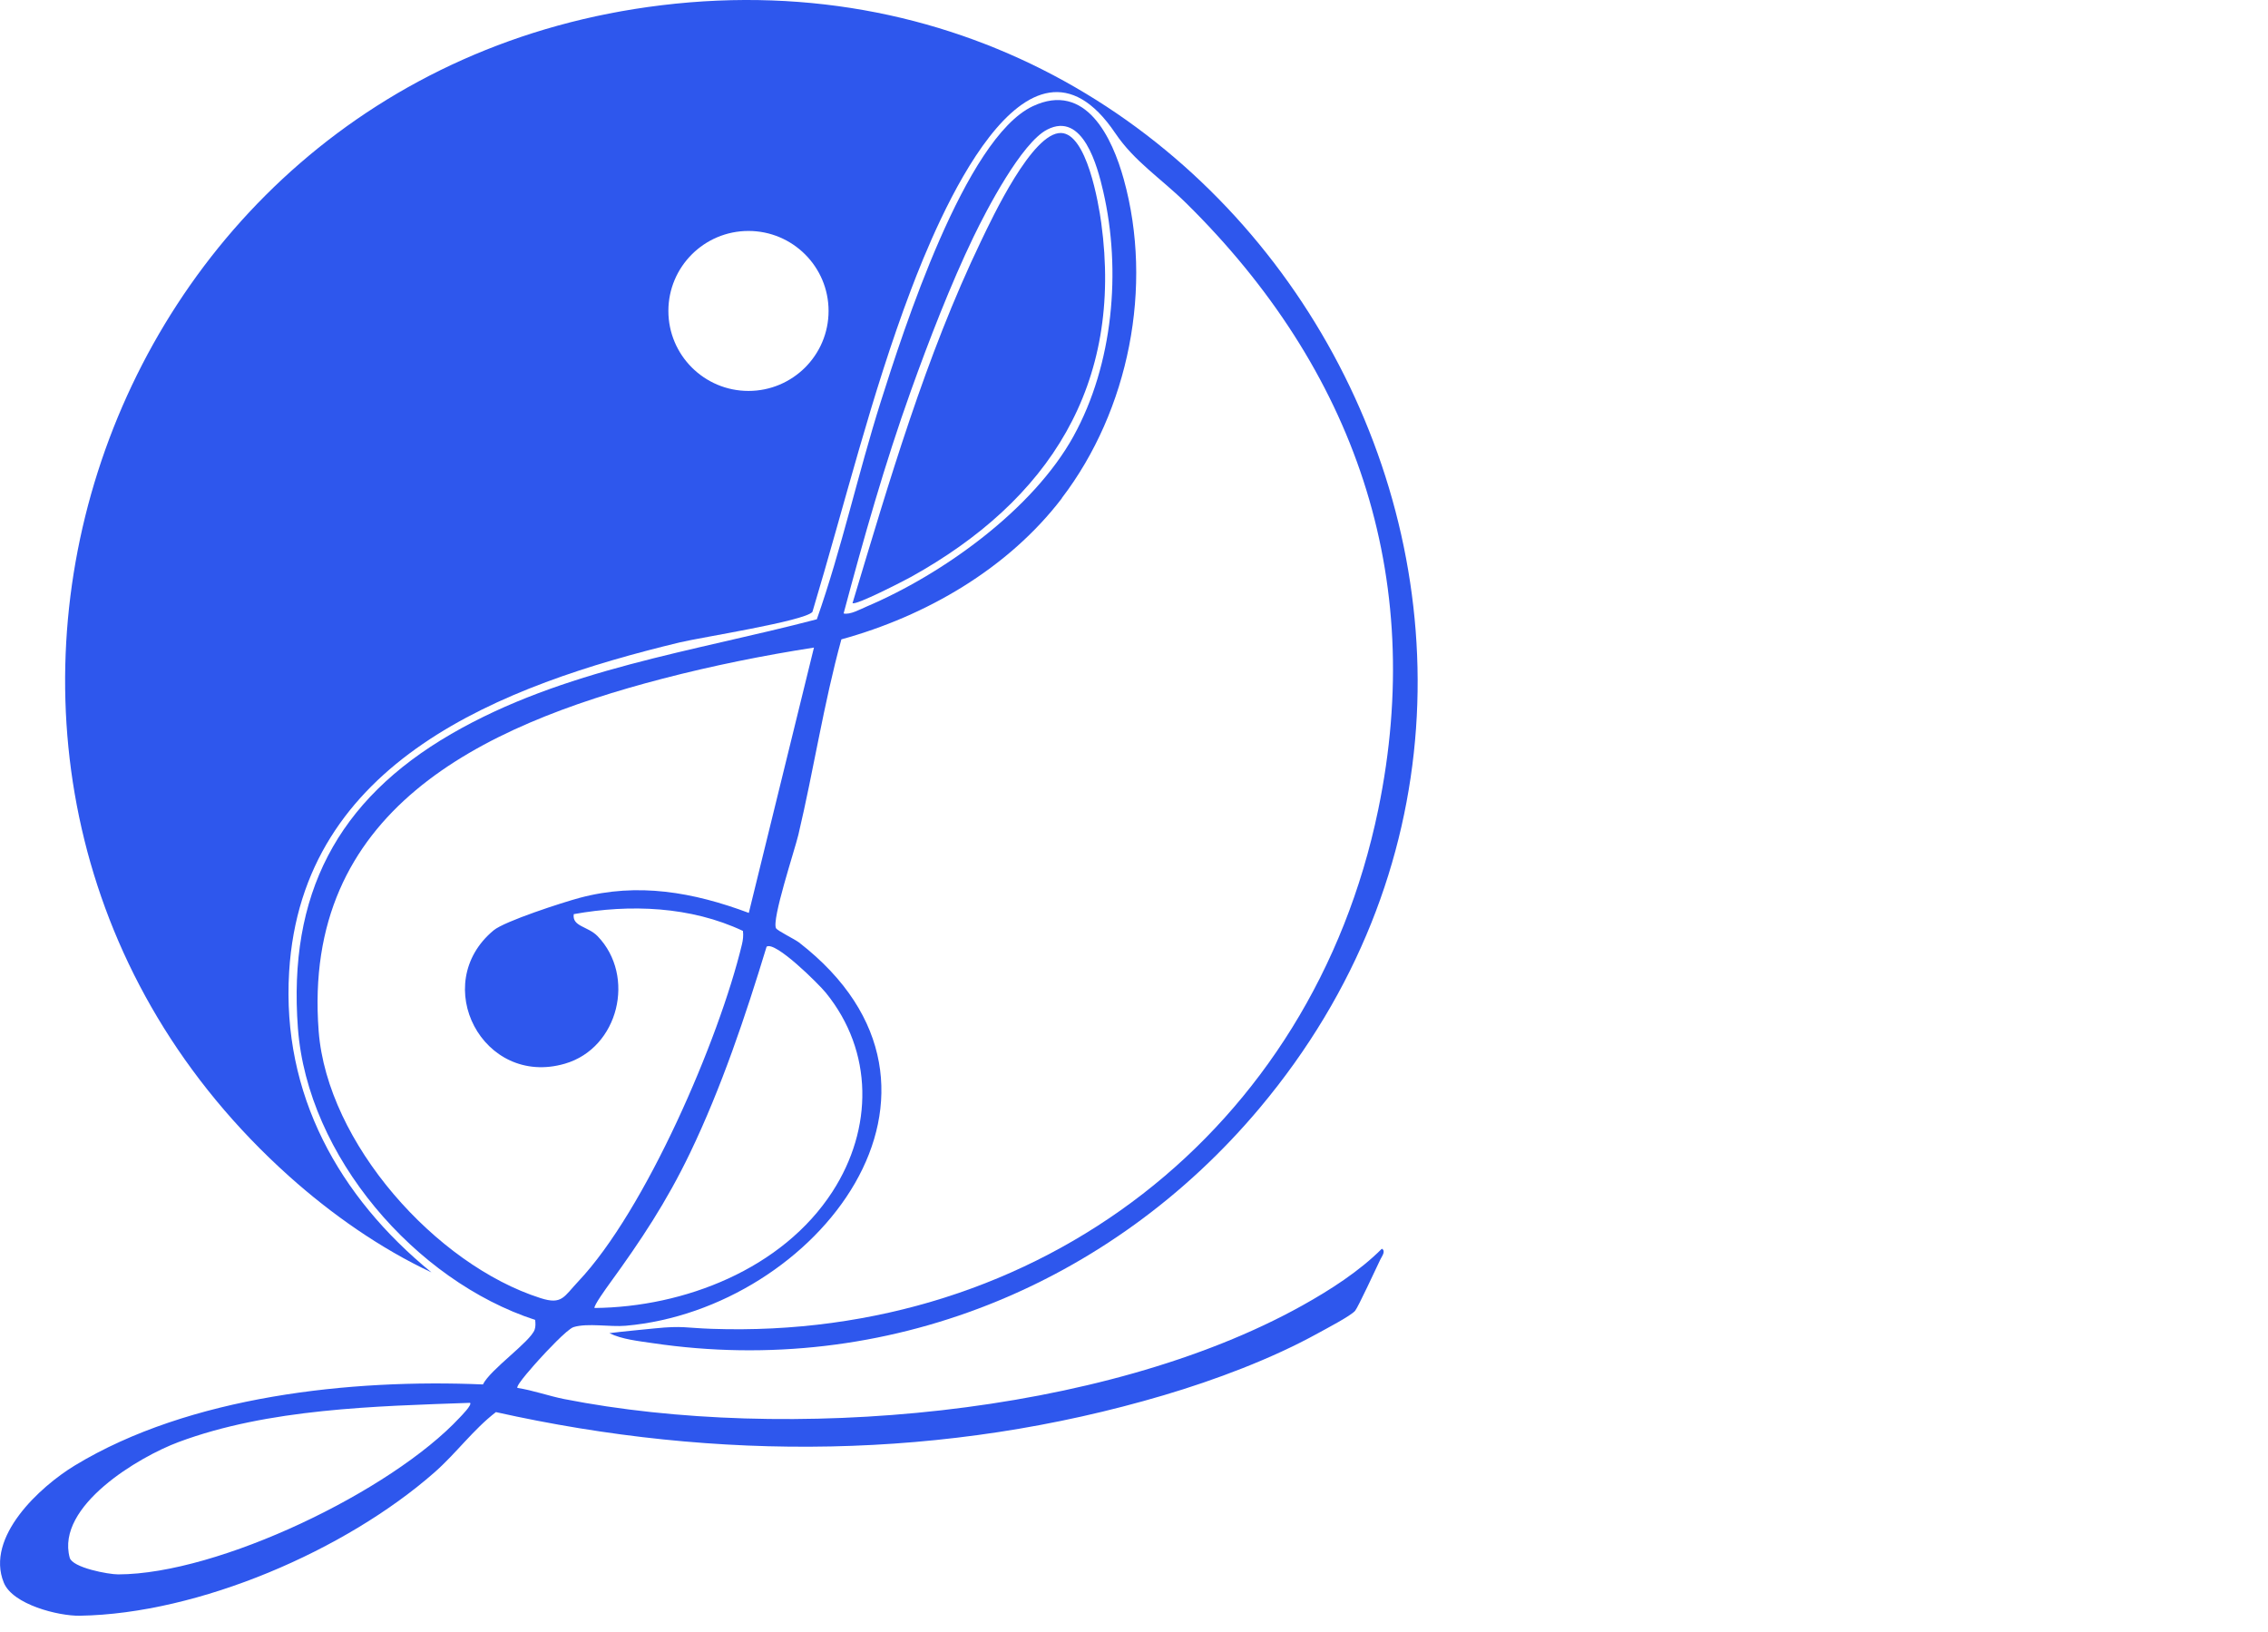
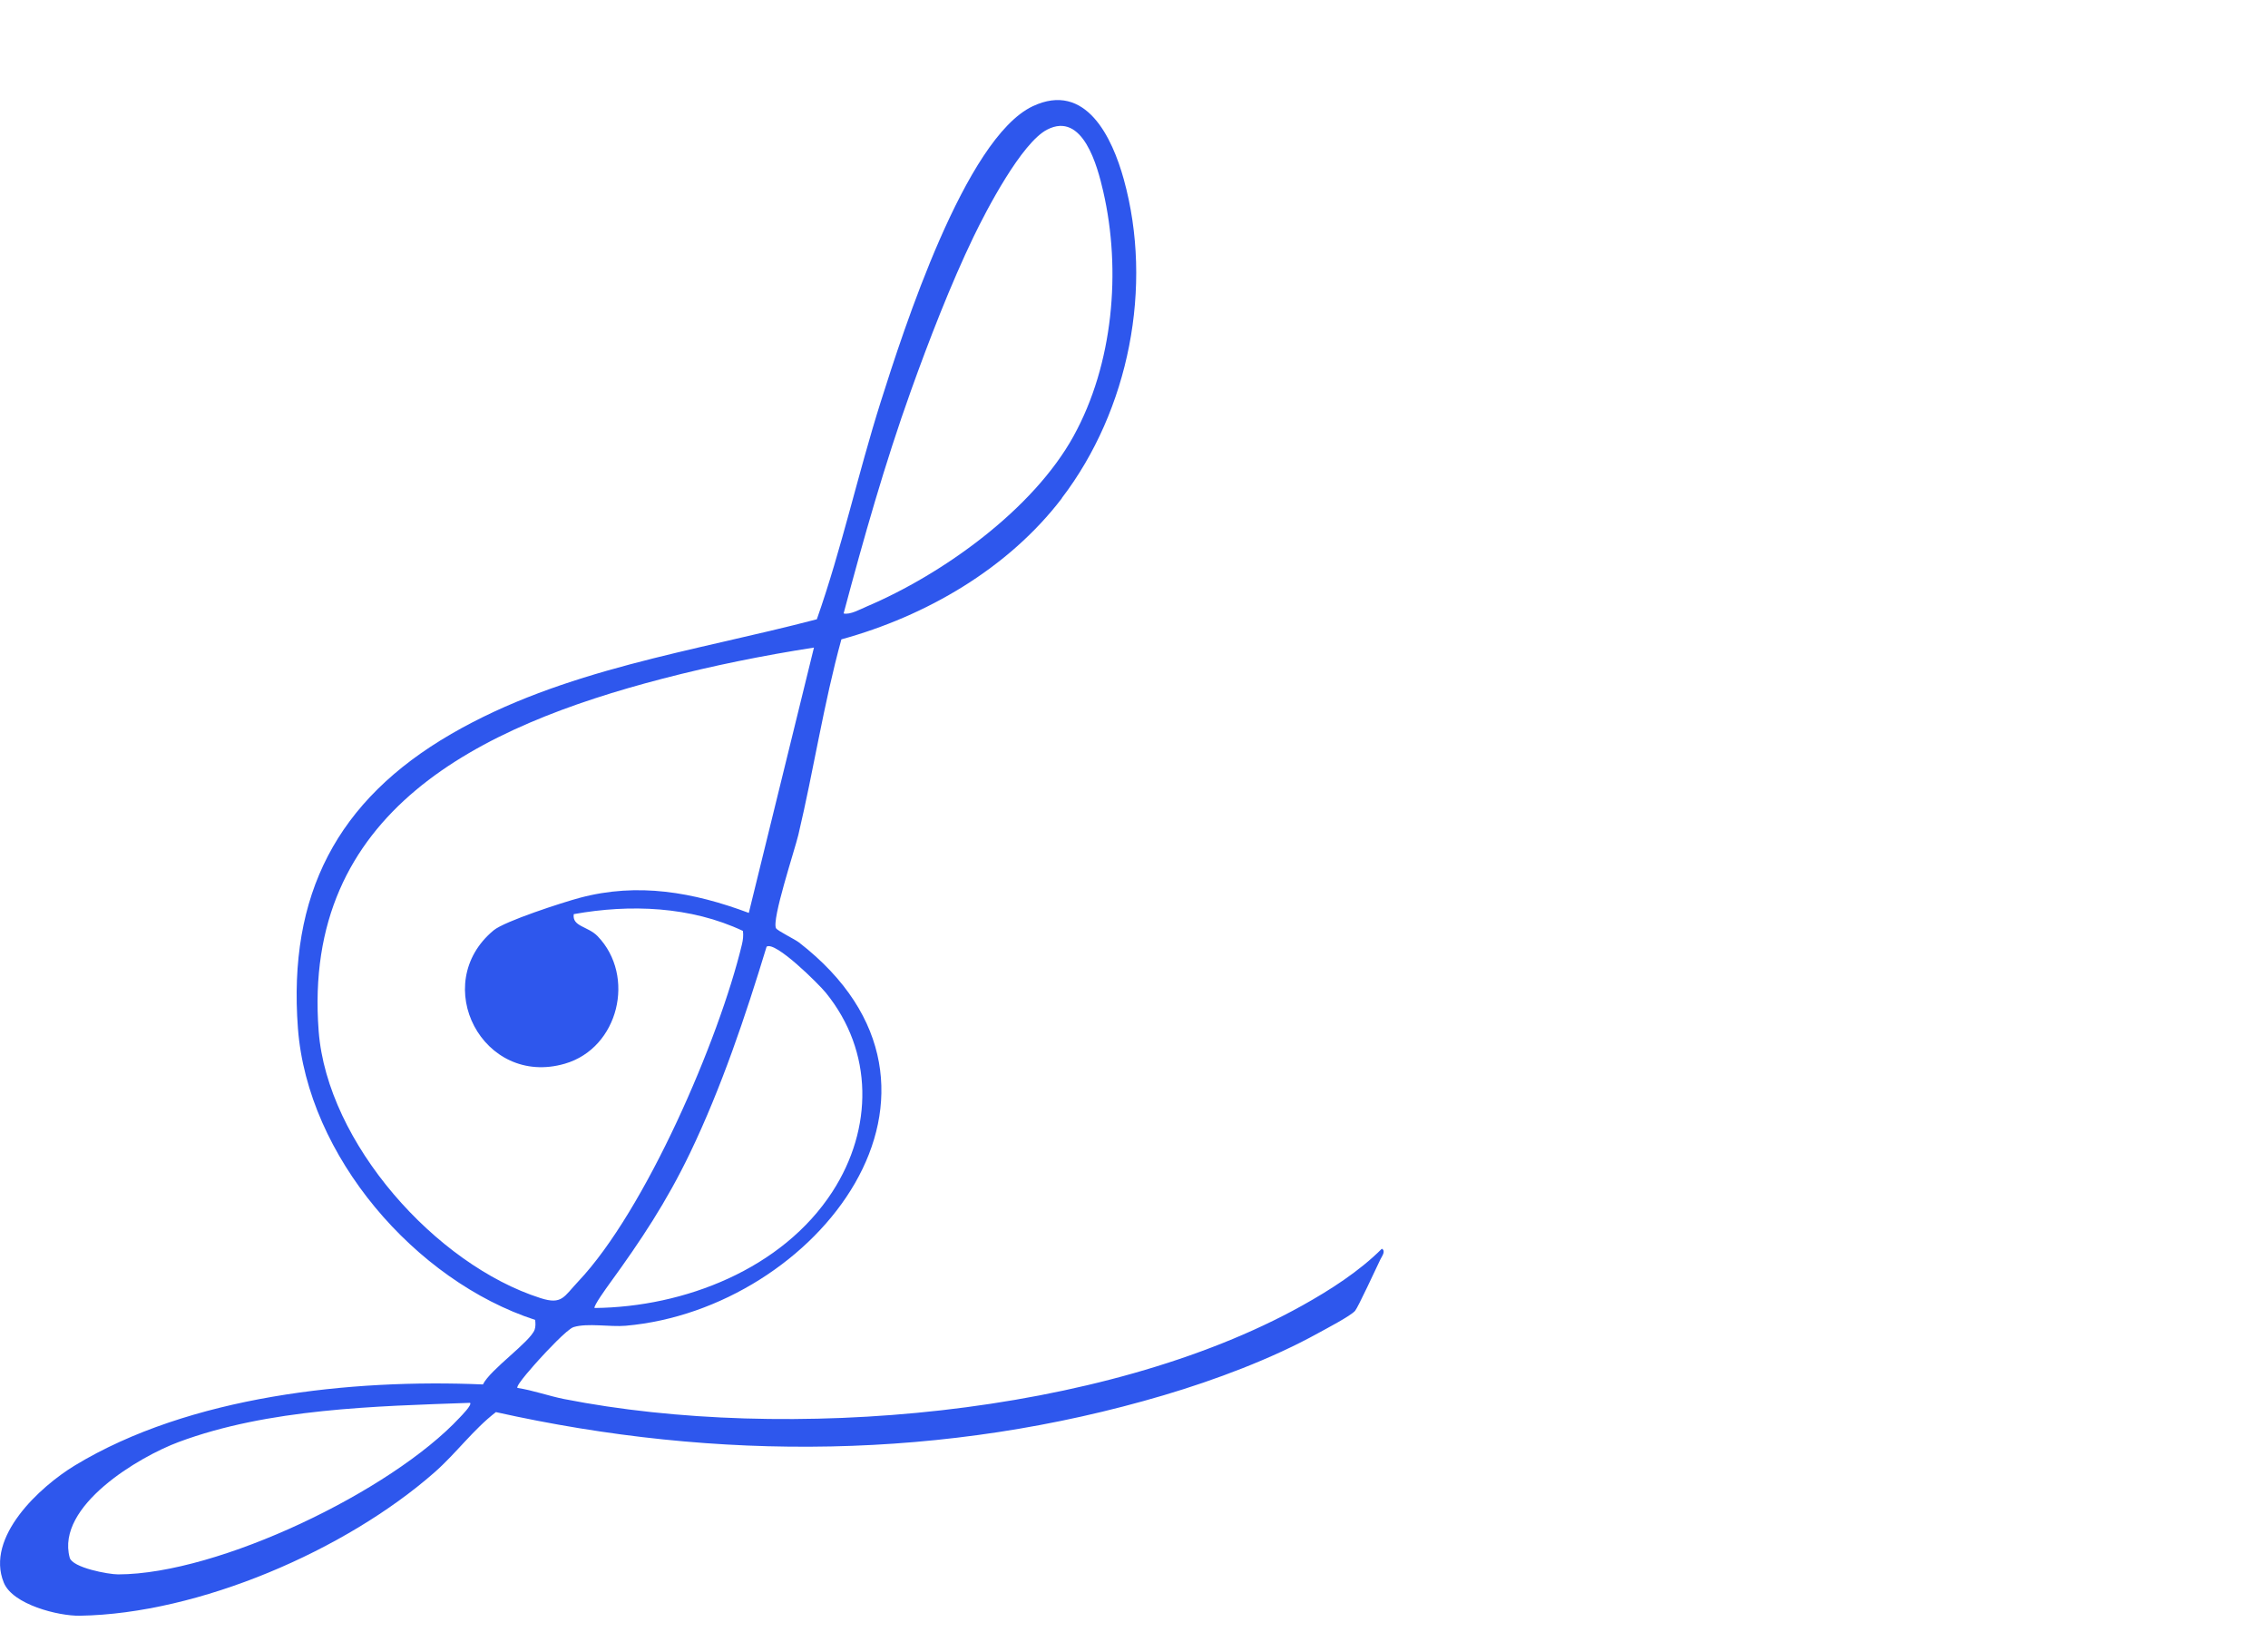
<svg xmlns="http://www.w3.org/2000/svg" height="600" width="833.9" preserveAspectRatio="xMidYMid meet" fill="#ffffff" version="1.1" viewBox="0 0 833.9 600">
-   <path d="M463.25,407.3c-54.73,65.3-137.63,99.26-223.24,86.57-5.05-.75-11.41-1.4-15.95-3.68,5.55-.7,11.18-1.19,16.77-1.76,10.2-1.04,11.36-.15,20.8.17,120.51,4.17,220.68-72.94,245.1-190.83,17.87-86.26-8.86-162.21-70.6-223.08-9.2-9.06-19.06-15.31-26.05-25.7-32.71-48.54-65.85,33.09-75.13,57.56-14.63,38.59-24.37,78.95-36.24,118.45-2.92,3.4-41.04,9.34-48.75,11.2-65.25,15.73-138.93,43.48-143.65,121.14-2.74,45.05,18.27,82.69,52.33,110.51-18.84-8.84-36.86-21.48-52.35-35.36C-52.39,290.19,31.79,27.55,243.27,1.92c221.56-26.86,363.64,233.96,219.98,405.38h0ZM304.65,114.33c0-16.24-13.19-29.41-29.45-29.41s-29.45,13.17-29.45,29.41,13.19,29.41,29.45,29.41,29.45-13.17,29.45-29.41Z" fill="#2E57ED" />
  <path d="M390.43,183.21c-19.75,25.86-49.96,43.33-81.07,51.88-6.48,23.54-10.18,48.03-15.82,71.87-1.31,5.53-9.93,31.4-8.19,34.37.55.93,6.95,4.06,8.41,5.19,69.94,54.17,6.28,134.84-63.72,140.95-5.7.5-14.02-1.08-19.13.49-2.36.73-10.45,9.45-12.64,11.87-1.06,1.18-8.81,9.68-8.01,10.5,5.66.85,11.62,3,17.17,4.09,81.45,16.03,198.04,6.45,271.39-34.39,10.26-5.72,20.99-12.59,29.26-20.88,1.56.82,0,2.83-.5,3.85-1.48,3.07-8.28,17.77-9.34,18.98-1.68,1.92-10.71,6.62-13.58,8.21-17.16,9.48-37.93,17.25-56.74,22.82-80.25,23.75-164.03,24.4-245.58,6.21-8.29,6.37-14.65,15.19-22.57,22.15-32.65,28.7-86.67,52.04-130.47,52.72-7.84.12-24.61-4.1-27.9-12.16-6.85-16.78,13.26-35.28,26.1-43.08,42.18-25.6,101.61-31.87,150.06-29.8,2.74-5.56,17.51-15.73,19.03-20.18.38-1.12.32-2.39.17-3.55-44.08-14.38-83.7-60.21-87.22-107.27-3.67-49,14.29-83.79,56.39-108.19,41.22-23.87,89.04-30.24,134.41-42.16,9.18-26.11,15.12-53.51,23.5-79.99,8.27-26.12,30.99-96.88,55.86-108.64,19.58-9.25,29.28,11.6,33.51,26.92,10.88,39.36,1.92,84.8-22.81,117.17l.03.02ZM394.75,160.31c14.53-26.34,17.61-60.79,10.88-89.96-2.09-9.08-7.42-29.5-20.62-22.69-9.39,4.84-22.24,29.42-27.05,39.4-8.4,17.42-16.45,38.25-23,56.53-9.62,26.82-17.43,54.44-24.78,81.97,2.36.58,6.12-1.55,8.39-2.51,28.12-11.94,61.29-35.73,76.18-62.73h.01ZM299.28,238.11c-18.52,2.87-37.37,6.68-55.61,11.42-67.25,17.5-132.72,48.67-126.5,129.64,3.15,41.05,43.03,85.87,81.62,98.15,7.9,2.51,8.51-.52,13.83-6.15,24.7-26.11,51.77-88.9,60.18-123.93.39-1.65.58-3.26.36-4.95-19.17-9.03-41.46-9.9-62.2-6.17-.68,4.61,5.2,4.41,8.78,8.12,14.11,14.64,7.76,41.11-12.04,46.87-30.16,8.77-50-29.28-26.2-49.04,4.03-3.35,25.42-10.28,31.64-11.94,21.42-5.74,41.84-2.07,62.18,5.54l23.95-97.54h0ZM218.62,480.94c32.97-.32,69.05-14.34,87.45-42.77,14.94-23.09,15.18-51.5-2.45-73.17-2.57-3.16-18.59-19.12-21.76-16.91-7.76,25.51-16.6,51.83-28.16,75.88-8.66,18-18.04,32.13-29.59,48.02-.77,1.06-6.11,8.42-5.49,8.96h.01ZM172.82,515.81c-34.91,1.24-74.12,2.12-107.13,14.41-14.59,5.43-45.21,23.53-40.06,42.53.99,3.67,14.21,6.15,17.83,6.14,36.93-.07,100.4-30.63,125.57-57.66.52-.56,4.68-4.73,3.79-5.42h0Z" fill="#2E57ED" />
-   <path d="M313.46,221.76c13.56-45.04,26.8-90.54,47.22-133.06,4.19-8.72,18.88-40.09,29.45-39.8,9.44.25,13.78,25.7,14.78,33.06,8.17,59.61-19.27,102.07-70.01,130.2-2.71,1.49-20.28,10.54-21.45,9.6Z" fill="#2E57ED" />
+   <path d="M313.46,221.76Z" fill="#2E57ED" />
</svg>